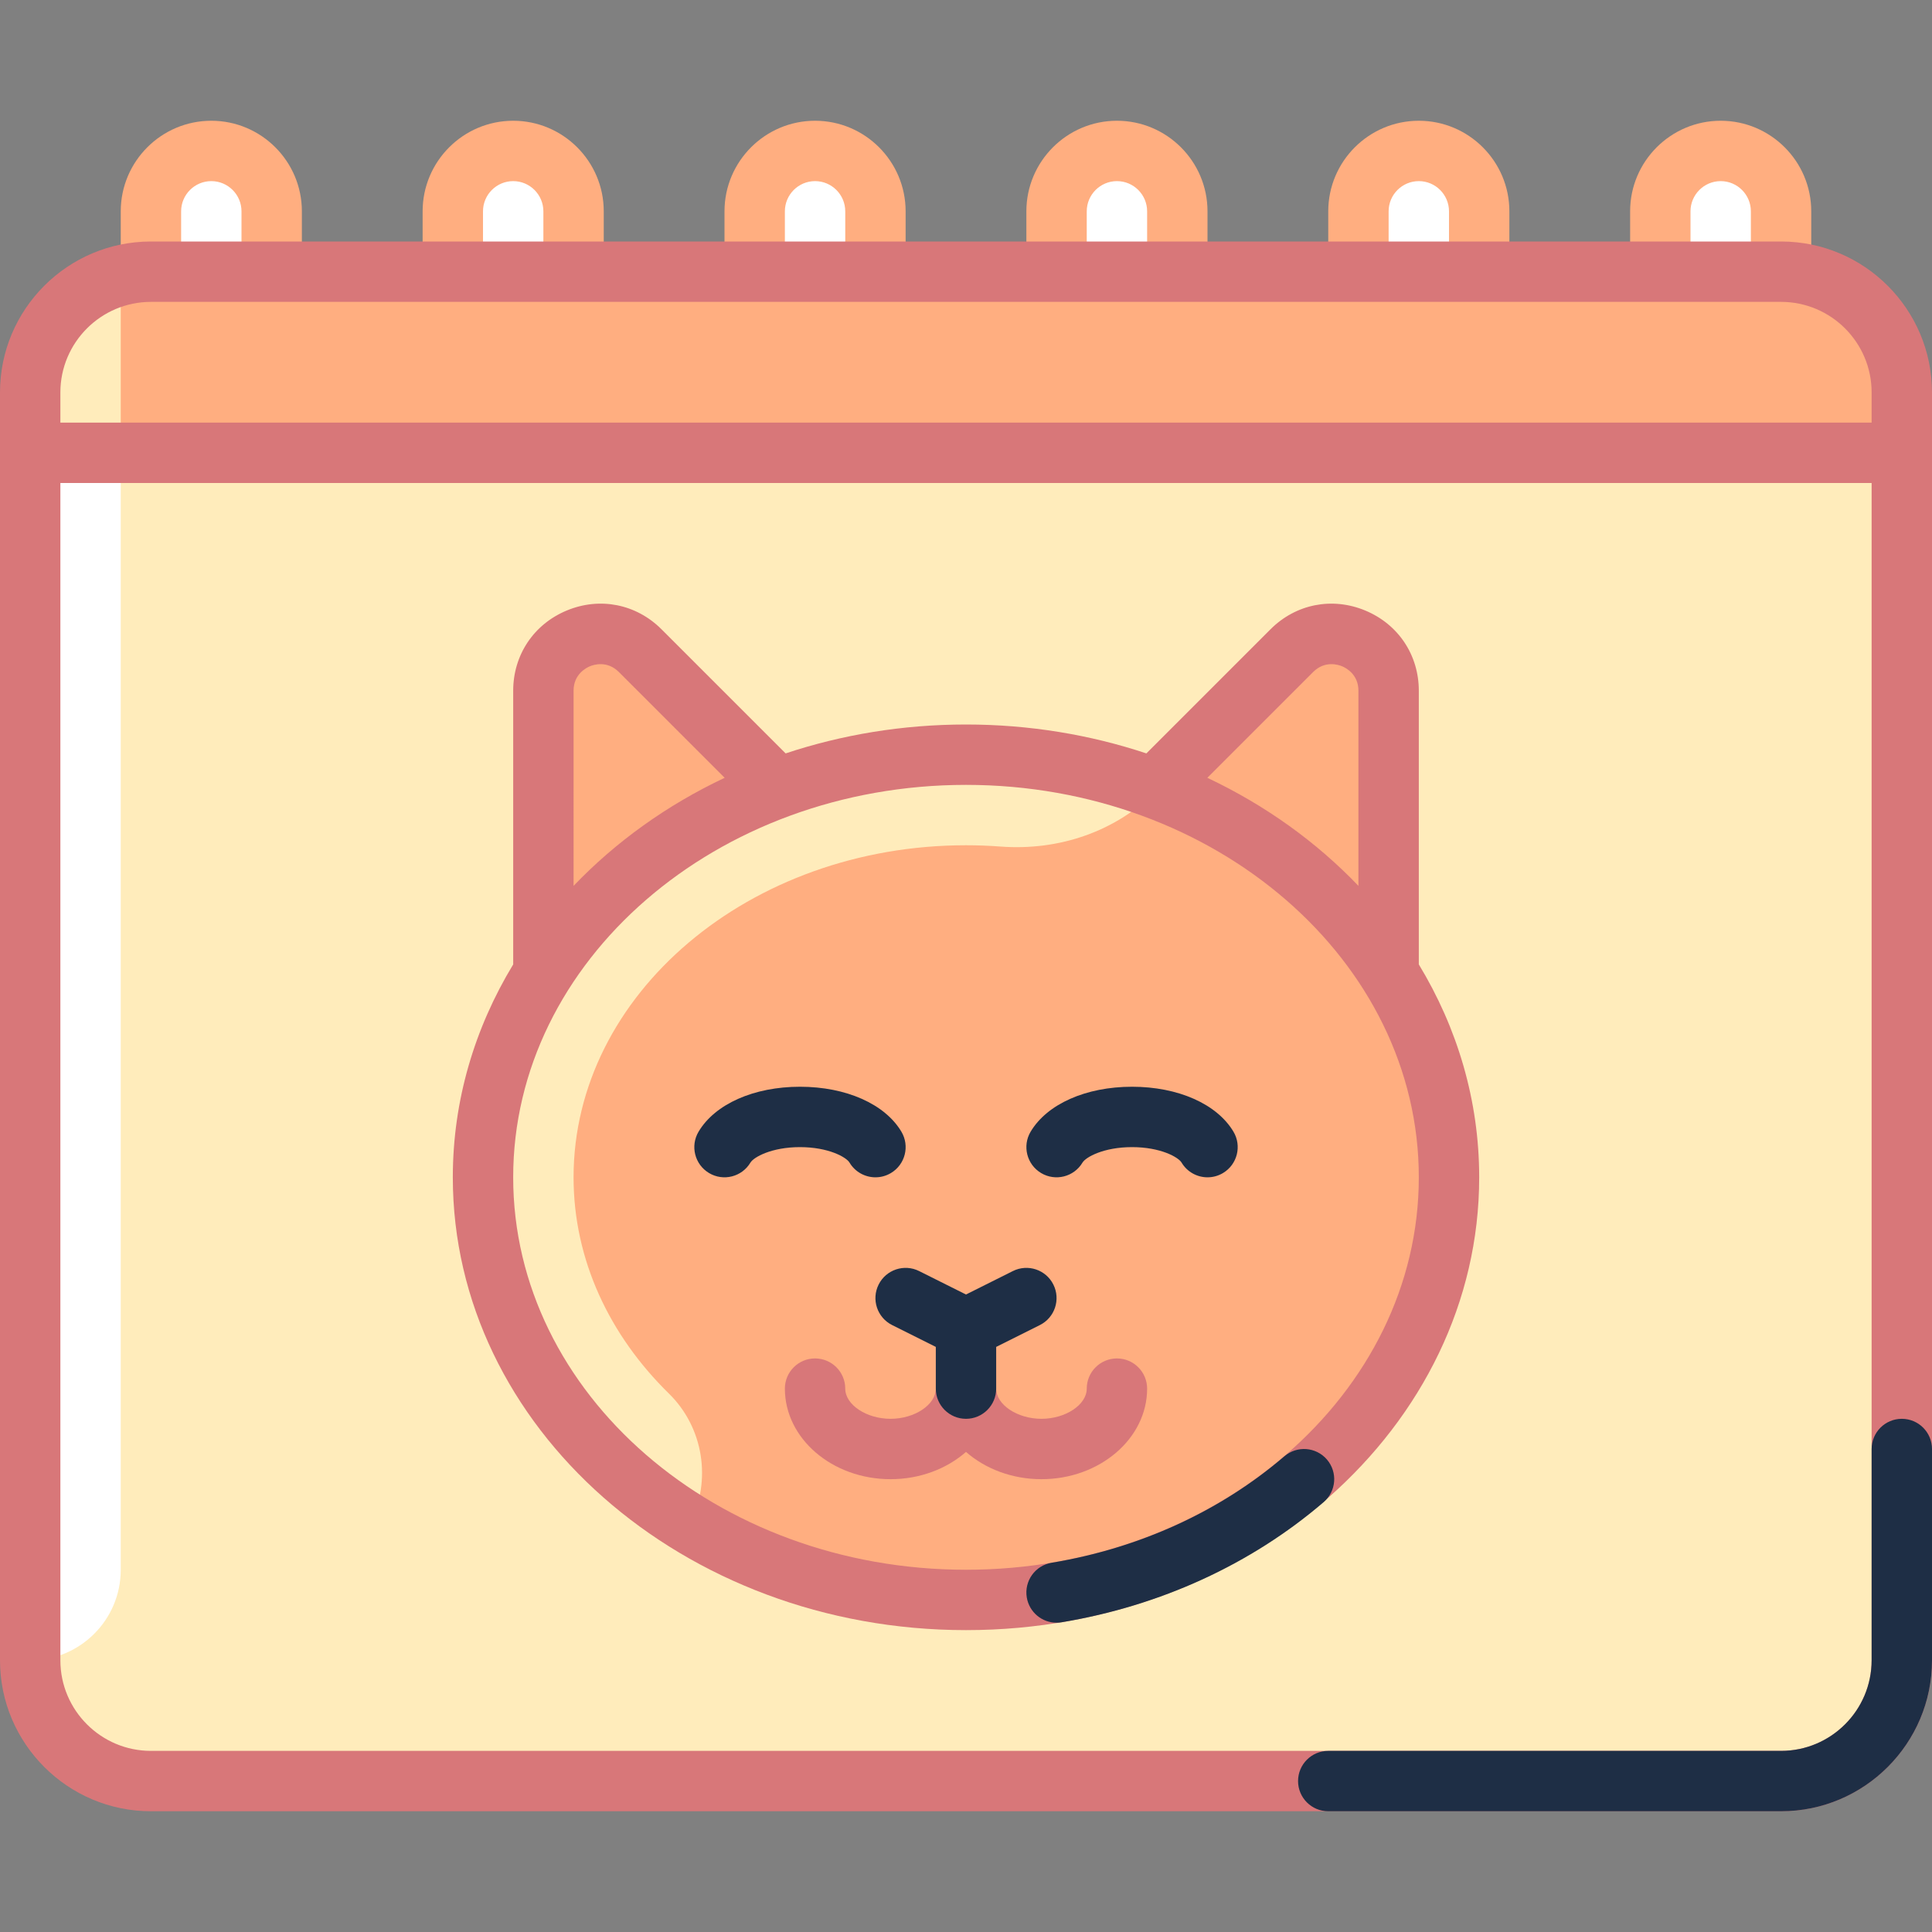
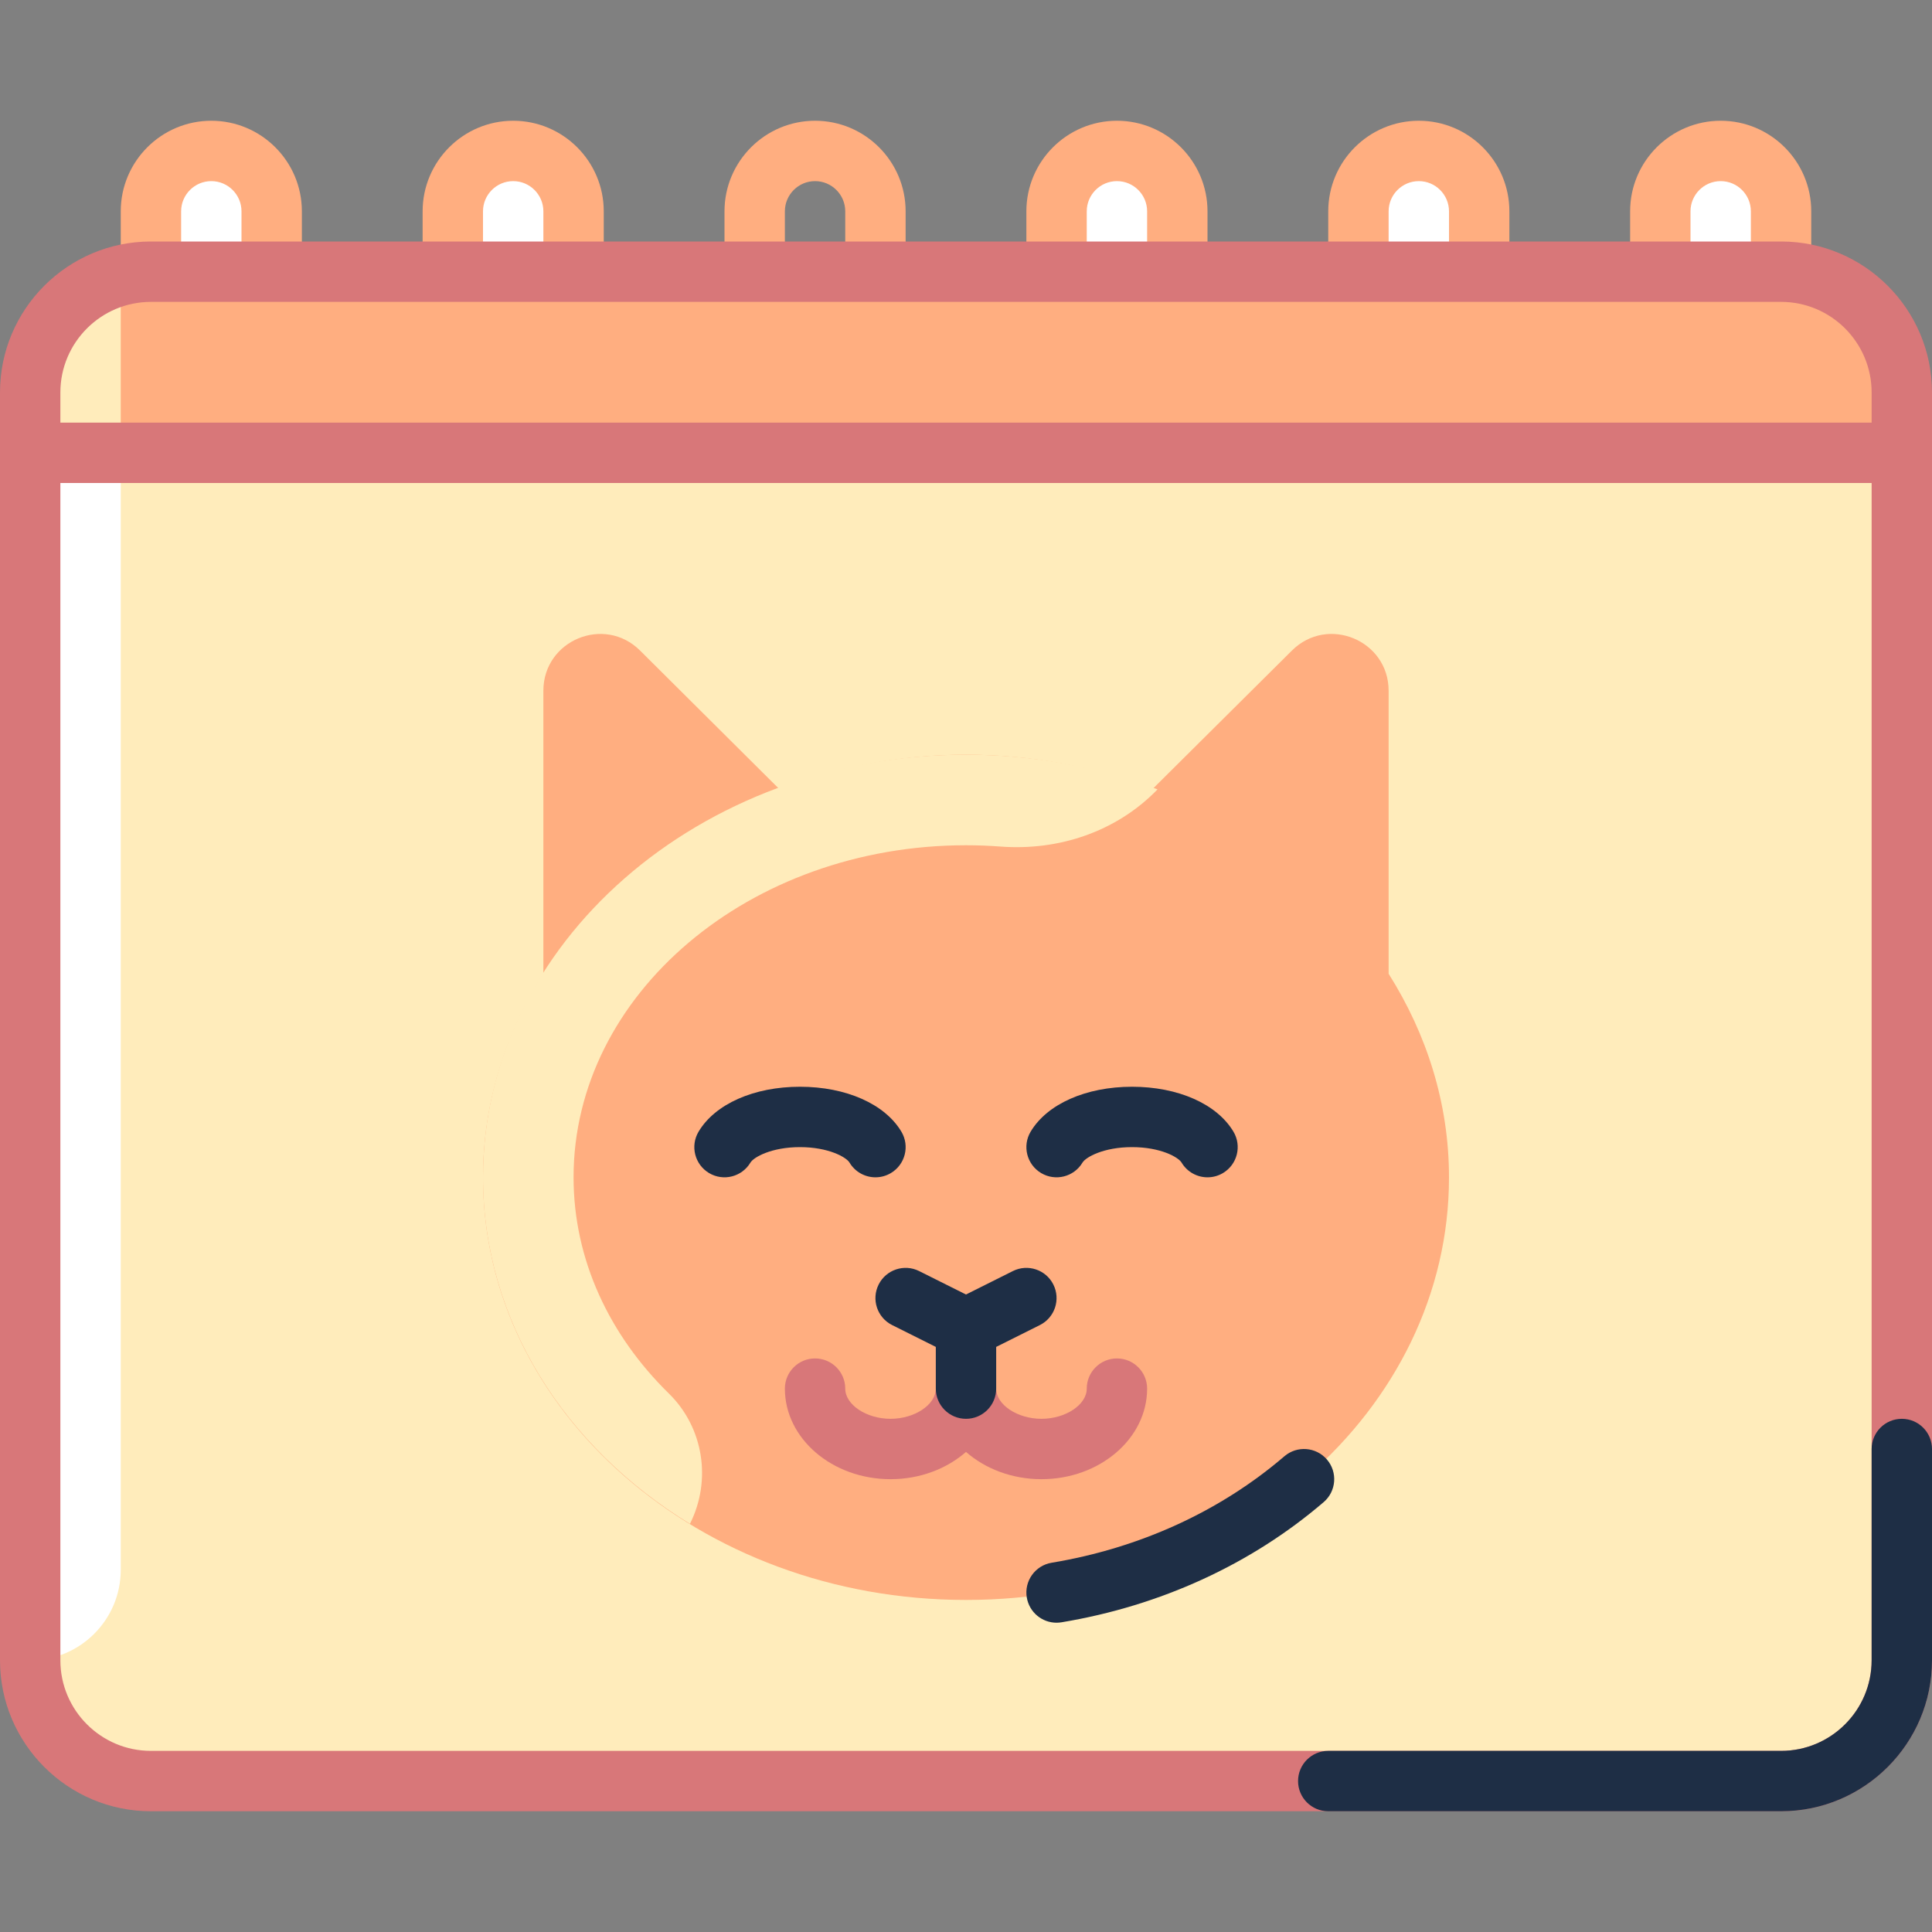
<svg xmlns="http://www.w3.org/2000/svg" id="Capa_1" height="512" viewBox="0 0 512 512" width="512">
  <rect x="0" y="0" width="512" height="512" fill="#808080" stroke="none" />
  <g>
    <g>
      <g>
        <g>
          <path d="m56 40c-8.836 0-16 7.163-16 16v16h32v-16c0-8.837-7.164-16-16-16z" fill="#fff" />
        </g>
        <g>
          <path d="m136 40c-8.836 0-16 7.163-16 16v16h32v-16c0-8.837-7.164-16-16-16z" fill="#fff" />
        </g>
        <g>
-           <path d="m216 40c-8.836 0-16 7.163-16 16v16h32v-16c0-8.837-7.164-16-16-16z" fill="#fff" />
-         </g>
+           </g>
        <g>
          <path d="m296 40c-8.836 0-16 7.163-16 16v16h32v-16c0-8.837-7.164-16-16-16z" fill="#fff" />
        </g>
        <g>
          <path d="m376 40c-8.836 0-16 7.163-16 16v16h32v-16c0-8.837-7.164-16-16-16z" fill="#fff" />
        </g>
        <g>
          <path d="m456 40c-8.836 0-16 7.163-16 16v16h32v-16c0-8.837-7.164-16-16-16z" fill="#fff" />
        </g>
      </g>
      <g>
        <path d="m472 472h-432c-17.673 0-32-14.327-32-32v-336c0-17.673 14.327-32 32-32h432c17.673 0 32 14.327 32 32v336c0 17.673-14.327 32-32 32z" fill="#ffecbb" />
      </g>
      <g>
        <path d="m8 440v-320h24v296c0 13.255-10.745 24-24 24z" fill="#fff" />
      </g>
      <g>
        <path d="m368 258.056v-74.996c0-13.39-16.189-20.096-25.657-10.627l-36.814 36.576c-15.263-5.659-31.907-9.009-49.529-9.009-17.636 0-34.295 3.352-49.568 9.019l-36.774-36.586c-9.469-9.469-25.658-2.764-25.658 10.627v74.998c-10.11 16.016-16 34.352-16 53.943 0 61.856 57.308 112 128 112s128-50.144 128-112c0-19.593-5.89-37.929-16-53.945z" fill="#ffae80" />
      </g>
      <g>
        <path d="m182.844 403.832c5.795-11.513 3.621-25.517-5.587-34.536-15.715-15.394-25.257-35.401-25.257-57.296 0-48.523 46.656-88 104-88 3.073 0 6.113.117 9.116.344 15.514 1.172 30.821-3.969 41.642-15.148-15.569-5.894-32.716-9.196-50.758-9.196-70.692 0-128 50.144-128 112 0 38.036 21.719 71.589 54.844 91.832z" fill="#ffecbb" />
      </g>
      <g>
        <path d="m472 72h-432c-17.673 0-32 14.327-32 32v16h496v-16c0-17.673-14.327-32-32-32z" fill="#ffae80" />
      </g>
      <g>
        <path d="m8 104v16h24v-46.869c-13.778 3.569-24 15.975-24 30.869z" fill="#ffecbb" />
      </g>
    </g>
    <g>
      <g>
        <path d="m80 72h-16v-16c0-4.411-3.589-8-8-8s-8 3.589-8 8v16h-16v-16c0-13.234 10.766-24 24-24s24 10.766 24 24z" fill="#ffae80" />
      </g>
      <g>
        <path d="m160 72h-16v-16c0-4.411-3.589-8-8-8s-8 3.589-8 8v16h-16v-16c0-13.234 10.766-24 24-24s24 10.766 24 24z" fill="#ffae80" />
      </g>
      <g>
        <path d="m240 72h-16v-16c0-4.411-3.589-8-8-8s-8 3.589-8 8v16h-16v-16c0-13.234 10.766-24 24-24s24 10.766 24 24z" fill="#ffae80" />
      </g>
      <g>
        <path d="m320 72h-16v-16c0-4.411-3.589-8-8-8s-8 3.589-8 8v16h-16v-16c0-13.234 10.766-24 24-24s24 10.766 24 24z" fill="#ffae80" />
      </g>
      <g>
        <path d="m400 72h-16v-16c0-4.411-3.589-8-8-8s-8 3.589-8 8v16h-16v-16c0-13.234 10.766-24 24-24s24 10.766 24 24z" fill="#ffae80" />
      </g>
      <g>
        <path d="m480 72h-16v-16c0-4.411-3.589-8-8-8s-8 3.589-8 8v16h-16v-16c0-13.234 10.766-24 24-24s24 10.766 24 24z" fill="#ffae80" />
      </g>
      <g fill="#d87779">
        <path d="m472 64h-432c-22.056 0-40 17.944-40 40v336c0 22.056 17.944 40 40 40h432c22.056 0 40-17.944 40-40v-336c0-22.056-17.944-40-40-40zm-432 16h432c13.234 0 24 10.766 24 24v8h-480v-8c0-13.234 10.766-24 24-24zm432 384h-432c-13.234 0-24-10.766-24-24v-312h480v312c0 13.234-10.766 24-24 24z" />
-         <path d="m376 255.581v-72.521c0-9.492-5.447-17.644-14.217-21.276-8.768-3.632-18.387-1.719-25.097 4.992l-32.884 32.884c-14.879-4.946-30.987-7.66-47.802-7.66s-32.923 2.714-47.802 7.659l-32.884-32.884c-6.711-6.712-16.329-8.625-25.097-4.992-8.77 3.633-14.217 11.785-14.217 21.277v72.521c-10.204 16.829-16 36.037-16 56.419 0 66.168 61.009 120 136 120s136-53.832 136-120c0-20.383-5.796-39.591-16-56.419zm-28-77.492c3.082-3.082 6.643-1.944 7.661-1.524 1.018.422 4.339 2.136 4.339 6.495v51.709c-11.125-11.644-24.707-21.401-40.038-28.642zm-196 4.971c0-4.358 3.322-6.073 4.339-6.495 1.019-.421 4.579-1.558 7.661 1.524l28.038 28.038c-15.331 7.24-28.913 16.997-40.038 28.642zm104 232.94c-66.168 0-120-46.654-120-104s53.832-104 120-104 120 46.654 120 104-53.832 104-120 104z" />
        <path d="m296 360c-4.418 0-8 3.582-8 8 0 4.262-5.607 8-12 8s-12-3.738-12-8h-16c0 4.262-5.607 8-12 8s-12-3.738-12-8c0-4.418-3.582-8-8-8s-8 3.582-8 8c0 13.234 12.561 24 28 24 7.829 0 14.914-2.772 20-7.226 5.086 4.455 12.171 7.226 20 7.226 15.439 0 28-10.766 28-24 0-4.418-3.582-8-8-8z" />
      </g>
      <g>
        <path d="m232.008 312.001c-2.725 0-5.38-1.393-6.877-3.902-.853-1.43-5.581-4.1-13.13-4.1s-12.277 2.67-13.13 4.1c-2.264 3.793-7.173 5.036-10.969 2.77-3.794-2.264-5.034-7.175-2.77-10.969 4.38-7.34 14.676-11.9 26.87-11.9s22.489 4.56 26.87 11.9c2.264 3.794 1.024 8.706-2.77 10.969-1.287.767-2.7 1.132-4.094 1.132z" fill="#1e2e45" />
      </g>
      <g>
        <path d="m320.008 312.001c-2.725 0-5.38-1.393-6.877-3.902-.853-1.43-5.581-4.1-13.13-4.1s-12.277 2.67-13.13 4.1c-2.263 3.793-7.172 5.036-10.969 2.77-3.794-2.264-5.034-7.175-2.77-10.969 4.38-7.34 14.676-11.9 26.87-11.9s22.489 4.56 26.87 11.9c2.264 3.794 1.024 8.706-2.77 10.969-1.287.767-2.7 1.132-4.094 1.132z" fill="#1e2e45" />
      </g>
      <g>
        <path d="m279.99 430.036c-3.842 0-7.232-2.776-7.882-6.691-.724-4.359 2.224-8.479 6.582-9.202 23.345-3.875 44.675-13.631 61.683-28.215 3.354-2.877 8.405-2.488 11.281.866s2.488 8.404-.866 11.28c-19.227 16.485-43.251 27.499-69.478 31.853-.443.073-.885.109-1.32.109z" fill="#1e2e45" />
      </g>
      <path d="m279.155 340.422c-1.975-3.952-6.78-5.552-10.733-3.578l-12.422 6.212-12.422-6.211c-3.952-1.976-8.757-.374-10.733 3.578s-.375 8.757 3.578 10.733l11.577 5.788v11.056c0 4.418 3.582 8 8 8s8-3.582 8-8v-11.056l11.578-5.789c3.952-1.975 5.553-6.781 3.577-10.733z" fill="#1e2e45" />
      <g>
        <path d="m472 480h-120c-4.418 0-8-3.582-8-8s3.582-8 8-8h120c13.234 0 24-10.766 24-24v-56c0-4.418 3.582-8 8-8s8 3.582 8 8v56c0 22.056-17.944 40-40 40z" fill="#1e2e45" />
      </g>
    </g>
  </g>
</svg>